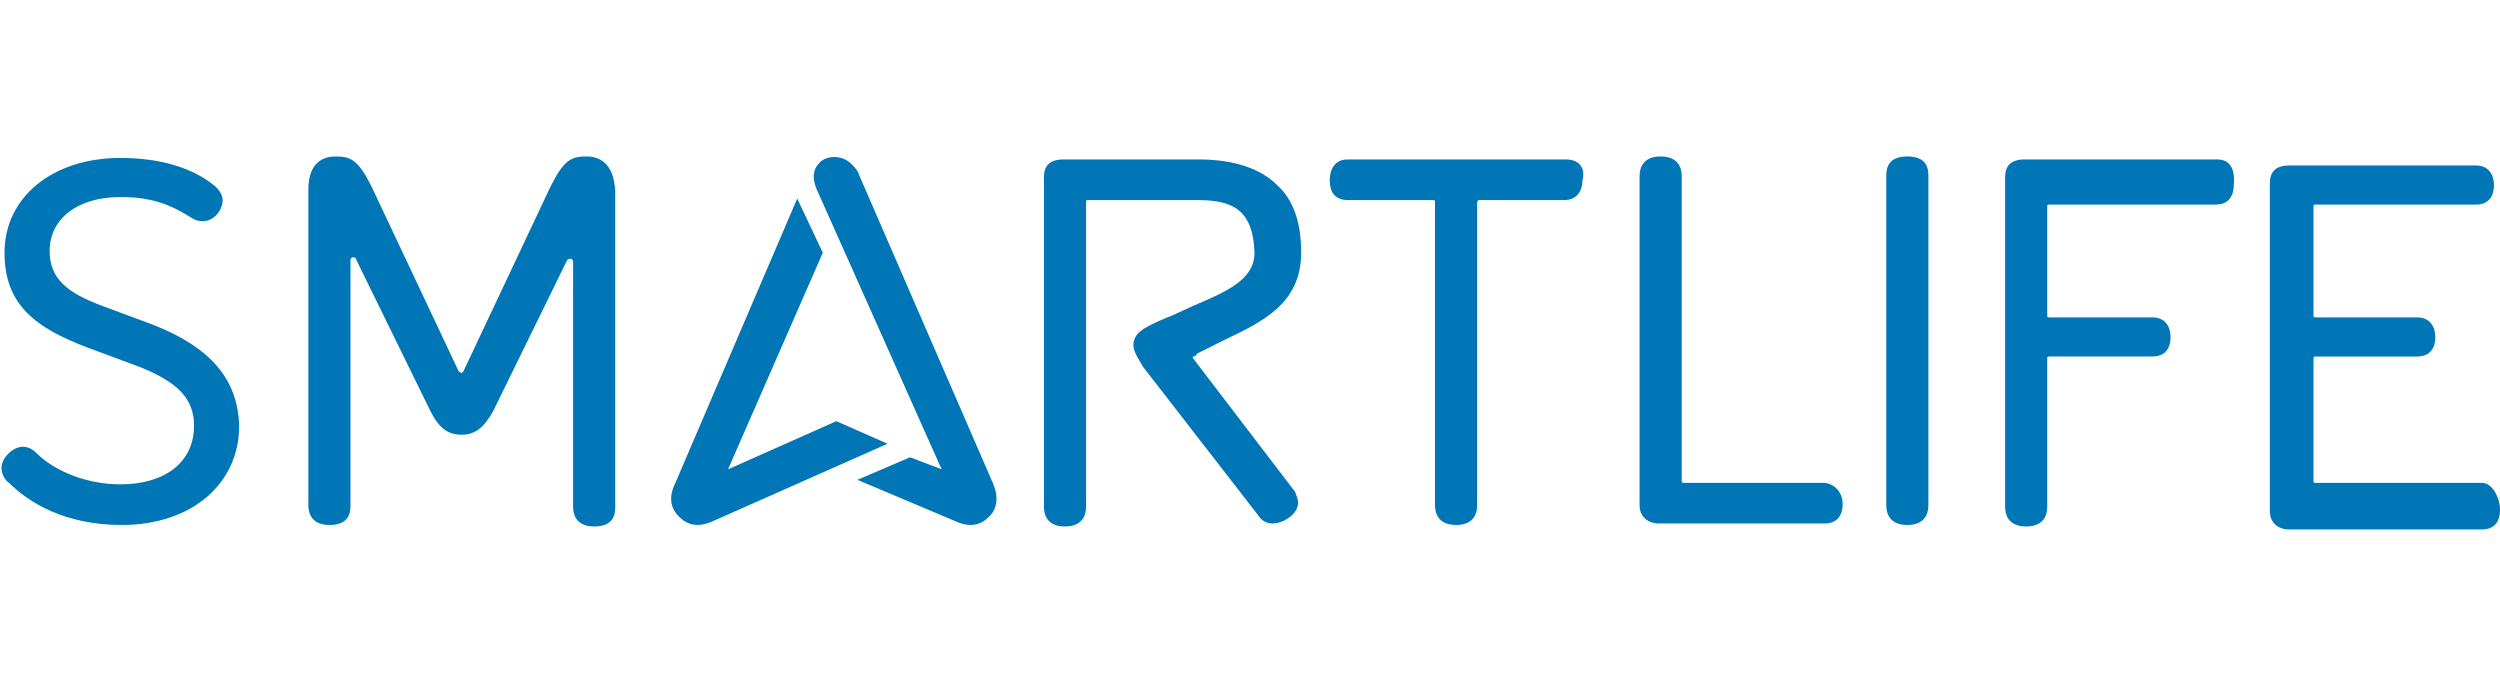
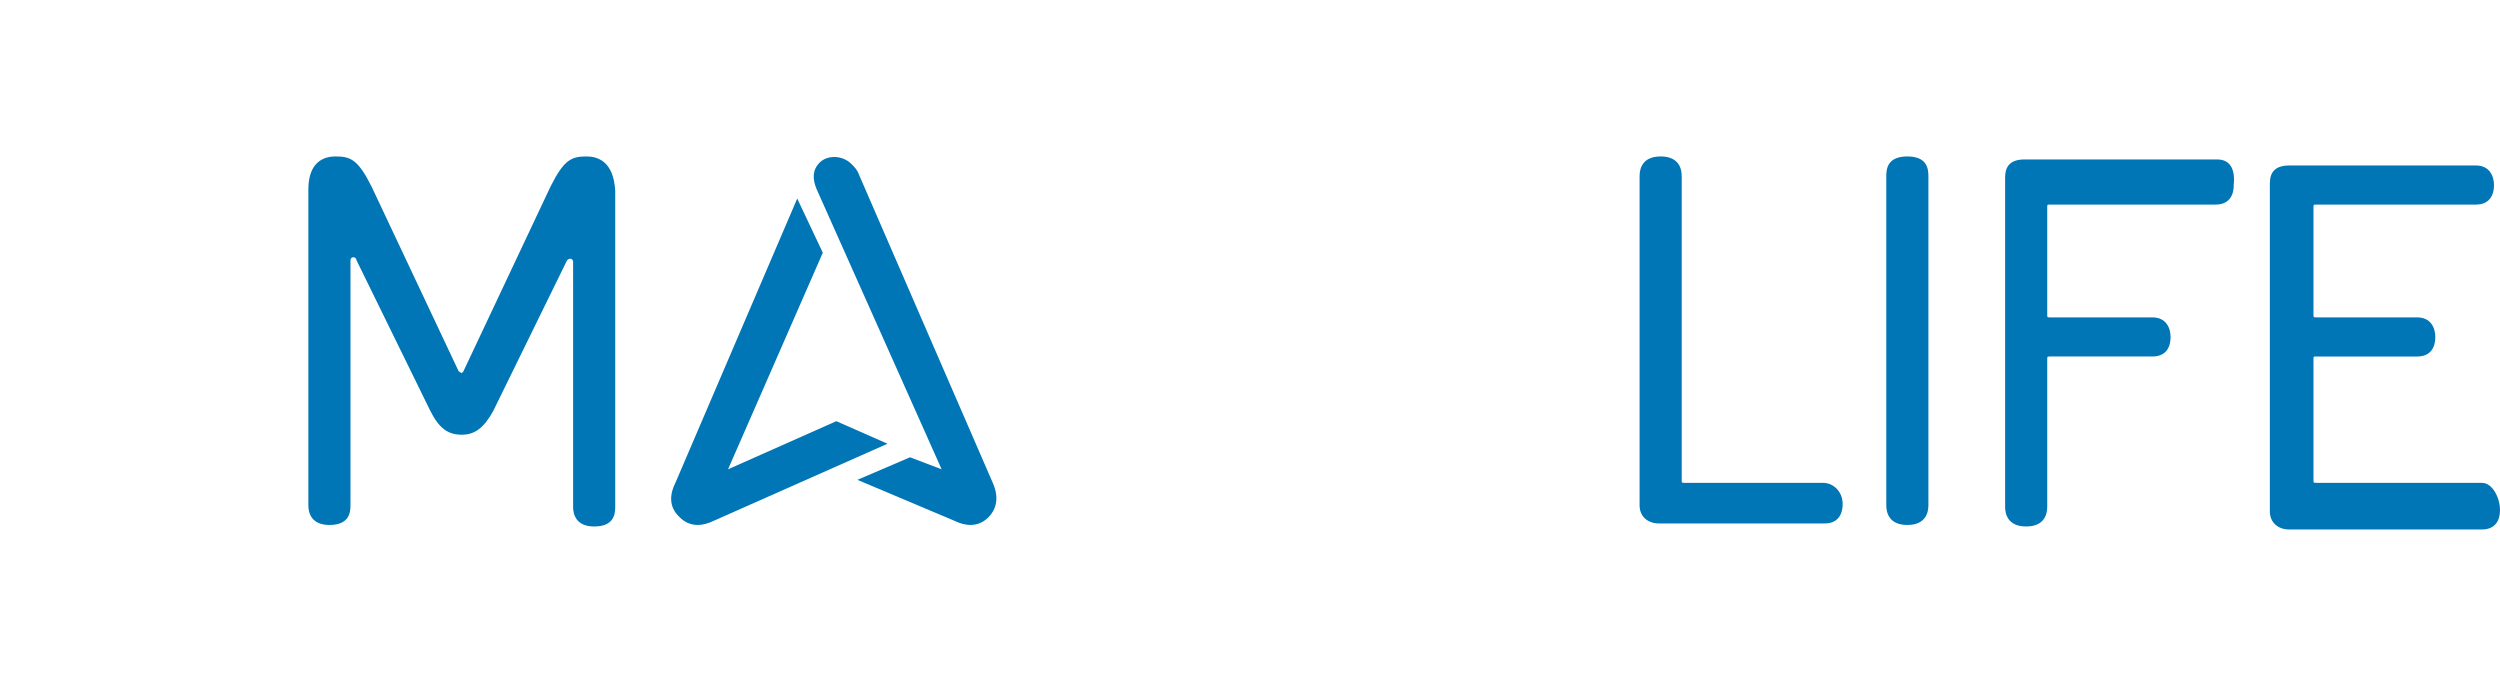
<svg xmlns="http://www.w3.org/2000/svg" version="1.1" id="Layer_1" x="0px" y="0px" viewBox="0 0 166.2 45.3" style="enable-background:new 0 0 166.2 45.3;" xml:space="preserve">
  <style type="text/css">
	.st0{fill:#0076B6;}
</style>
  <g>
    <g>
-       <path class="st0" d="M66,32.1l-8.9-20.5c-0.1-0.3-0.3-0.5-0.5-0.7c-0.6-0.6-1.6-0.6-2.1-0.1c-0.5,0.5-0.5,1.1-0.2,1.8l8.3,18.6    l-2.1-0.8L57,31.9l6.4,2.7c0.4,0.2,0.8,0.3,1.1,0.3c0.5,0,0.9-0.2,1.2-0.5l0.1-0.1C66.3,33.8,66.4,33,66,32.1L66,32.1z" />
+       <path class="st0" d="M66,32.1l-8.9-20.5c-0.1-0.3-0.3-0.5-0.5-0.7c-0.6-0.6-1.6-0.6-2.1-0.1c-0.5,0.5-0.5,1.1-0.2,1.8l8.3,18.6    l-2.1-0.8L57,31.9l6.4,2.7c0.4,0.2,0.8,0.3,1.1,0.3c0.5,0,0.9-0.2,1.2-0.5C66.3,33.8,66.4,33,66,32.1L66,32.1z" />
      <path class="st0" d="M55.6,28l-7.2,3.2l6.3-14.4L53,13.2l-8.1,18.9c-0.6,1.2-0.1,1.9,0.2,2.2l0.1,0.1c0.3,0.3,0.7,0.5,1.2,0.5    c0.3,0,0.7-0.1,1.1-0.3L59,29.5L55.6,28L55.6,28z" />
    </g>
    <g>
-       <path class="st0" d="M10.2,21.6l-3.5-1.3c-2.1-0.8-3.4-1.7-3.4-3.6c0-2.2,1.9-3.6,4.7-3.6c2.1,0,3.3,0.5,4.6,1.3    c0.3,0.2,0.5,0.3,0.9,0.3c0.7,0,1.3-0.7,1.3-1.4c0-0.3-0.2-0.7-0.6-1c-1-0.8-2.9-1.8-6.2-1.8c-4.5,0-7.7,2.6-7.7,6.3    c0,3.5,2.1,5,5.5,6.3l3.5,1.3c2.5,1,3.6,2.1,3.6,3.9c0,2.4-1.9,3.9-4.9,3.9c-2.1,0-4.3-0.8-5.6-2.1c-0.3-0.3-0.6-0.4-0.9-0.4    c-0.6,0-1.4,0.7-1.4,1.4c0,0.4,0.2,0.8,0.5,1c1.3,1.3,3.7,2.8,7.5,2.8c4.6,0,7.8-2.7,7.8-6.6C15.8,25.2,14,23.1,10.2,21.6    L10.2,21.6z" />
      <path class="st0" d="M39,10.4c-1,0-1.5,0.2-2.4,2l-5.8,12.3c0,0-0.1,0.1-0.1,0.1c-0.1,0-0.1-0.1-0.2-0.1l-5.8-12.3    c-0.9-1.8-1.4-2-2.4-2c-0.7,0-1.8,0.3-1.8,2.2v21c0,0.5,0.2,1.3,1.4,1.3c1.3,0,1.4-0.8,1.4-1.3V17.3c0,0,0-0.2,0.2-0.2    c0.1,0,0.2,0.1,0.2,0.2l4.9,10c0.6,1.2,1.2,1.6,2.1,1.6c0.9,0,1.5-0.5,2.1-1.6l4.9-10c0,0,0.1-0.1,0.2-0.1c0.2,0,0.2,0.2,0.2,0.2    v16.3c0,0.5,0.2,1.3,1.4,1.3c1.3,0,1.4-0.8,1.4-1.3v-21C40.8,10.7,39.7,10.4,39,10.4z" />
-       <path class="st0" d="M104.1,10.6H89.6c-0.9,0-1.2,0.7-1.2,1.4s0.3,1.3,1.2,1.3h5.6c0.2,0,0.2,0,0.2,0.2v20.1    c0,0.5,0.2,1.3,1.4,1.3s1.4-0.8,1.4-1.3V13.5c0-0.2,0.1-0.2,0.2-0.2h5.6c0.9,0,1.2-0.7,1.2-1.3C105.4,11.3,105.1,10.6,104.1,10.6    L104.1,10.6z" />
      <path class="st0" d="M121.2,32.1H112c-0.2,0-0.2,0-0.2-0.2V11.7c0-0.5-0.2-1.3-1.4-1.3s-1.4,0.8-1.4,1.3v21.9    c0,0.7,0.5,1.2,1.3,1.2h11c0.8,0,1.2-0.5,1.2-1.3S121.9,32.1,121.2,32.1L121.2,32.1z" />
      <path class="st0" d="M126.8,10.4c-1.3,0-1.4,0.8-1.4,1.3v21.9c0,0.5,0.2,1.3,1.4,1.3s1.4-0.8,1.4-1.3V11.7    C128.2,11.2,128.1,10.4,126.8,10.4z" />
      <path class="st0" d="M147.4,10.6h-12.8c-0.9,0-1.3,0.4-1.3,1.2v21.9c0,0.5,0.2,1.3,1.4,1.3s1.4-0.8,1.4-1.3v-9.8    c0-0.2,0-0.2,0.2-0.2h6.8c0.8,0,1.2-0.5,1.2-1.3c0-0.6-0.3-1.3-1.2-1.3h-6.8c-0.2,0-0.2,0-0.2-0.2v-7.1c0-0.2,0-0.2,0.2-0.2h11    c0.8,0,1.2-0.5,1.2-1.3C148.6,11.3,148.3,10.6,147.4,10.6L147.4,10.6z" />
      <path class="st0" d="M165,32.1h-11c-0.2,0-0.2,0-0.2-0.2v-8c0-0.2,0-0.2,0.2-0.2h6.7c0.8,0,1.2-0.5,1.2-1.3c0-0.6-0.3-1.3-1.2-1.3    H154c-0.2,0-0.2,0-0.2-0.2v-7.1c0-0.2,0-0.2,0.2-0.2h10.6c0.8,0,1.2-0.5,1.2-1.3c0-0.6-0.3-1.3-1.2-1.3h-12.4    c-0.9,0-1.3,0.4-1.3,1.2v21.8c0,0.7,0.5,1.2,1.3,1.2H165c0.8,0,1.2-0.5,1.2-1.3S165.7,32.1,165,32.1L165,32.1z" />
-       <path class="st0" d="M79.6,23.5c0.6-0.3,1.2-0.6,1.8-0.9c2.5-1.2,5.1-2.4,5.1-5.8c0-2-0.5-3.5-1.6-4.5c-1.1-1.1-2.9-1.7-5.2-1.7    h-9c-0.9,0-1.3,0.4-1.3,1.2v21.9c0,0.5,0.2,1.3,1.4,1.3s1.4-0.8,1.4-1.3V13.5c0-0.2,0-0.2,0.2-0.2h7.2c2.3,0,3.7,0.6,3.8,3.5    c0,1.8-1.9,2.6-4,3.5l-1.1,0.5c-0.2,0.1-0.4,0.2-0.7,0.3c-1.4,0.6-2,0.9-2.2,1.5c-0.2,0.6,0.2,1.1,0.6,1.8l7.6,9.8    c0.3,0.5,0.7,0.6,1,0.6c0.7,0,1.7-0.6,1.7-1.4c0-0.2-0.1-0.4-0.2-0.7l-6.8-8.9c0,0,0-0.1,0-0.1C79.5,23.7,79.5,23.6,79.6,23.5    L79.6,23.5z" />
    </g>
  </g>
</svg>